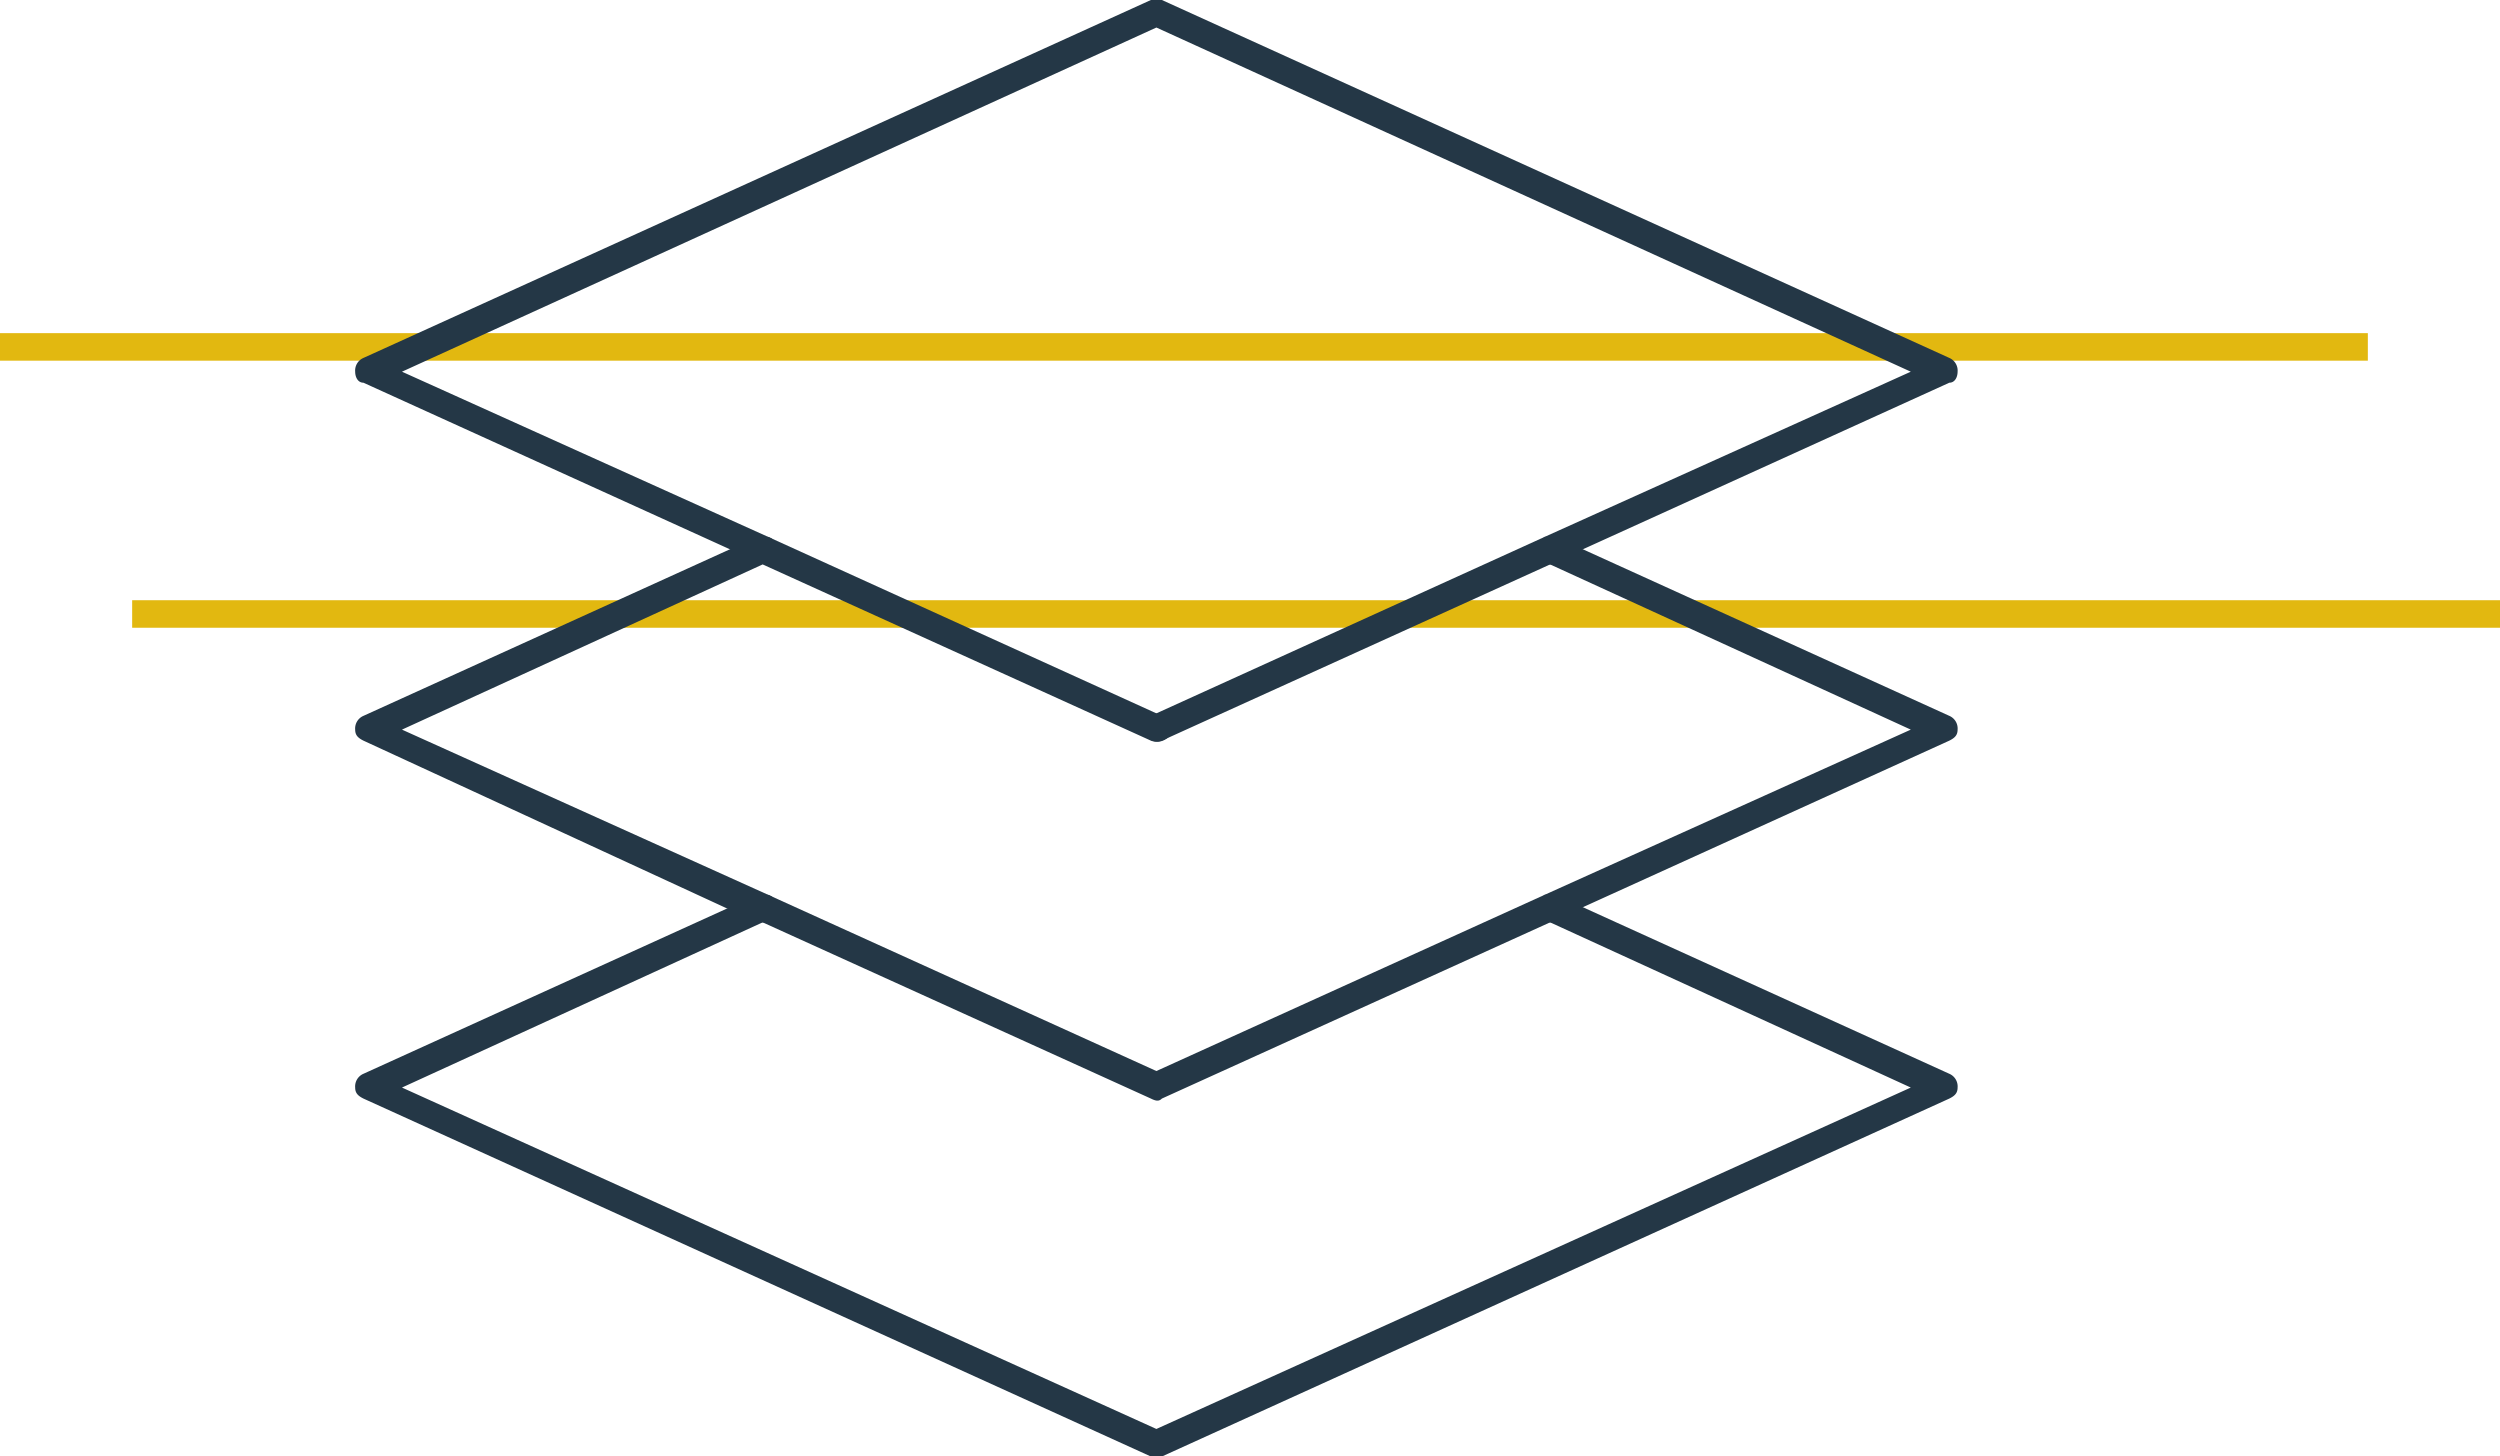
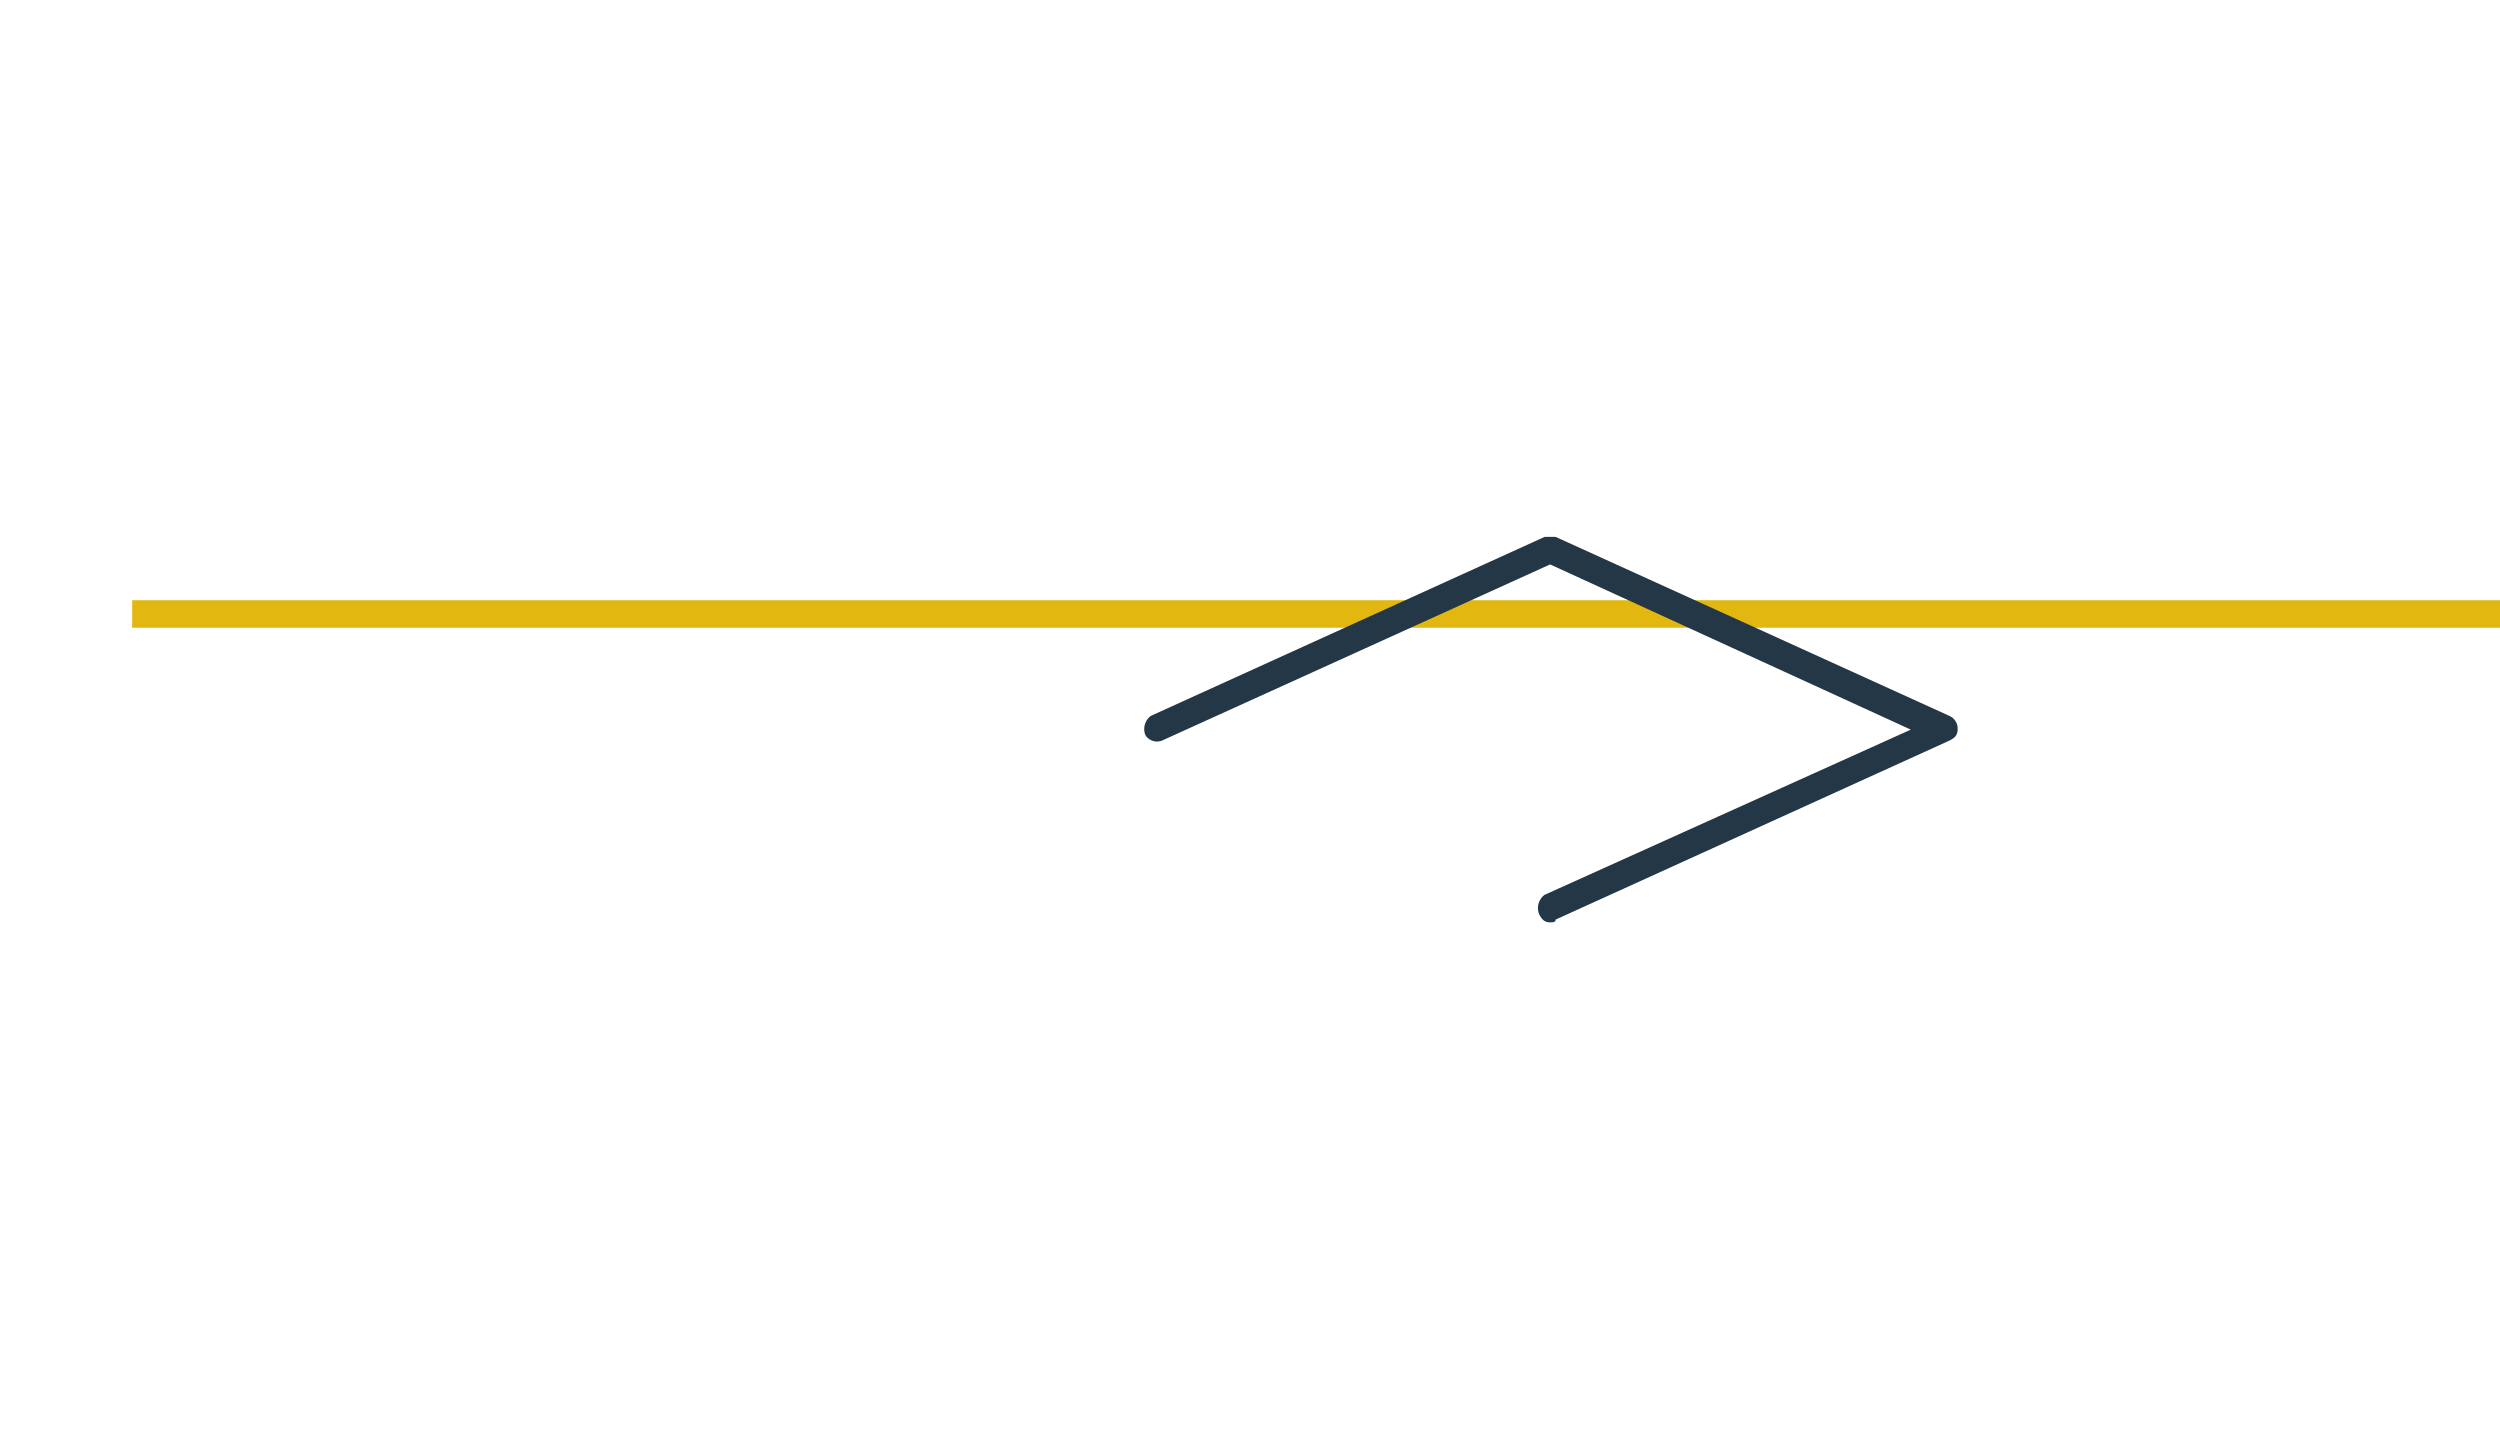
<svg xmlns="http://www.w3.org/2000/svg" width="90.8" height="52.9" viewBox="0 0 90.8 52.9">
  <title>strategy-icon</title>
  <g id="Layer_2" data-name="Layer 2">
    <g id="Layer_1-2" data-name="Layer 1">
      <g>
-         <rect y="12.1" width="86" height="1" fill="#e2b810" />
        <rect x="4.8" y="21.8" width="86" height="1" fill="#e2b810" />
        <g>
-           <path d="M56.3,20.5c-.2,0-.3-.1-.4-.3a.6.6,0,0,1,.2-.7l13.3-6L42,1,14.6,13.5l13.3,6a.5.5,0,0,1,.3.7.6.6,0,0,1-.7.2L13.2,13.9c-.2,0-.3-.2-.3-.4a.5.5,0,0,1,.3-.5L41.8,0h.4L70.8,13a.5.5,0,0,1,.3.5c0,.2-.1.4-.3.4L56.5,20.4C56.5,20.5,56.4,20.5,56.3,20.5Z" fill="#243746" />
-           <path d="M27.7,33.5h-.2L13.2,26.9c-.2-.1-.3-.2-.3-.4a.5.5,0,0,1,.3-.5l14.3-6.5h.4L42.2,26a.5.5,0,0,1,.3.7.6.6,0,0,1-.7.2L27.7,20.5l-13.1,6,13.3,6a.5.5,0,0,1,.3.7A.5.5,0,0,1,27.7,33.5Z" fill="#243746" />
          <path d="M56.3,33.5c-.2,0-.3-.1-.4-.3a.6.6,0,0,1,.2-.7l13.3-6-13.1-6L42.2,26.9a.5.5,0,0,1-.6-.2.6.6,0,0,1,.2-.7l14.3-6.5h.4L70.8,26a.5.5,0,0,1,.3.5c0,.2-.1.3-.3.4L56.5,33.4C56.5,33.5,56.4,33.5,56.3,33.5Z" fill="#243746" />
-           <path d="M42,52.9h-.2l-28.6-13c-.2-.1-.3-.2-.3-.4a.5.5,0,0,1,.3-.5l14.3-6.5h.4L42,38.9l14.1-6.4h.4L70.8,39a.5.5,0,0,1,.3.5c0,.2-.1.3-.3.4l-28.6,13ZM14.6,39.5,42,51.9,69.4,39.5l-13.1-6L42.2,39.9c-.1.1-.2.1-.4,0L27.7,33.5Z" fill="#243746" />
        </g>
      </g>
    </g>
  </g>
</svg>